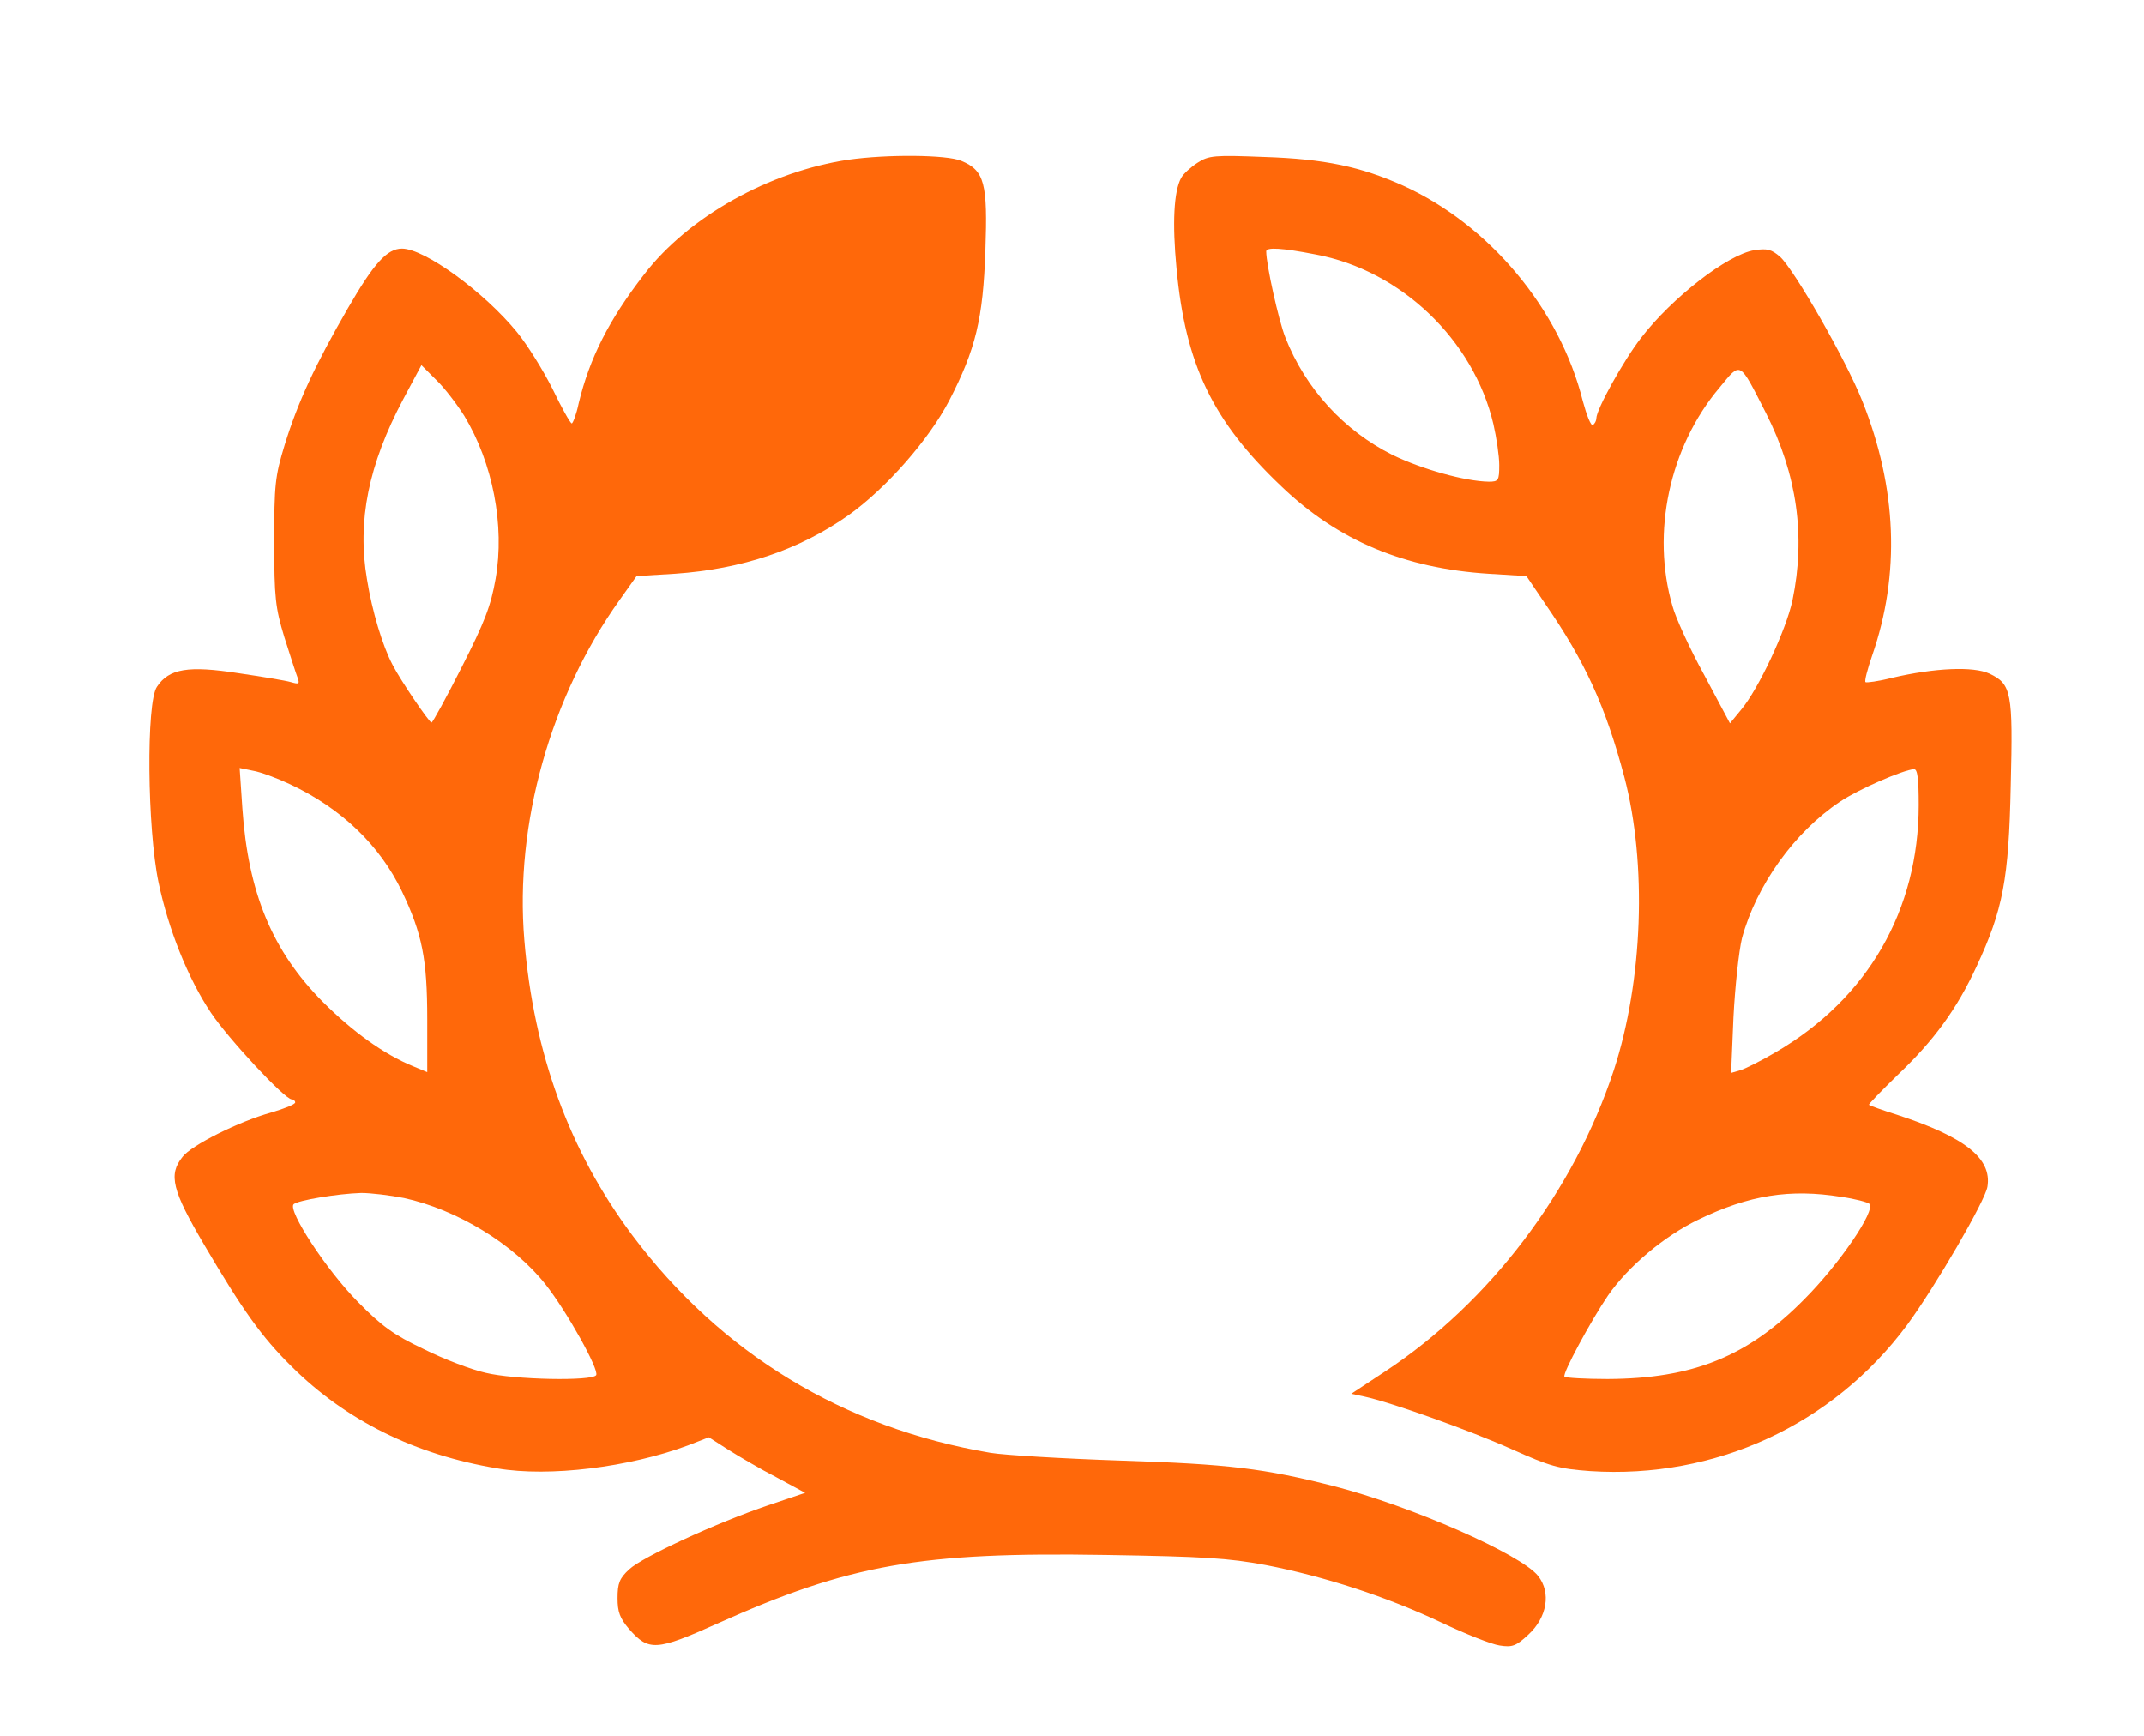
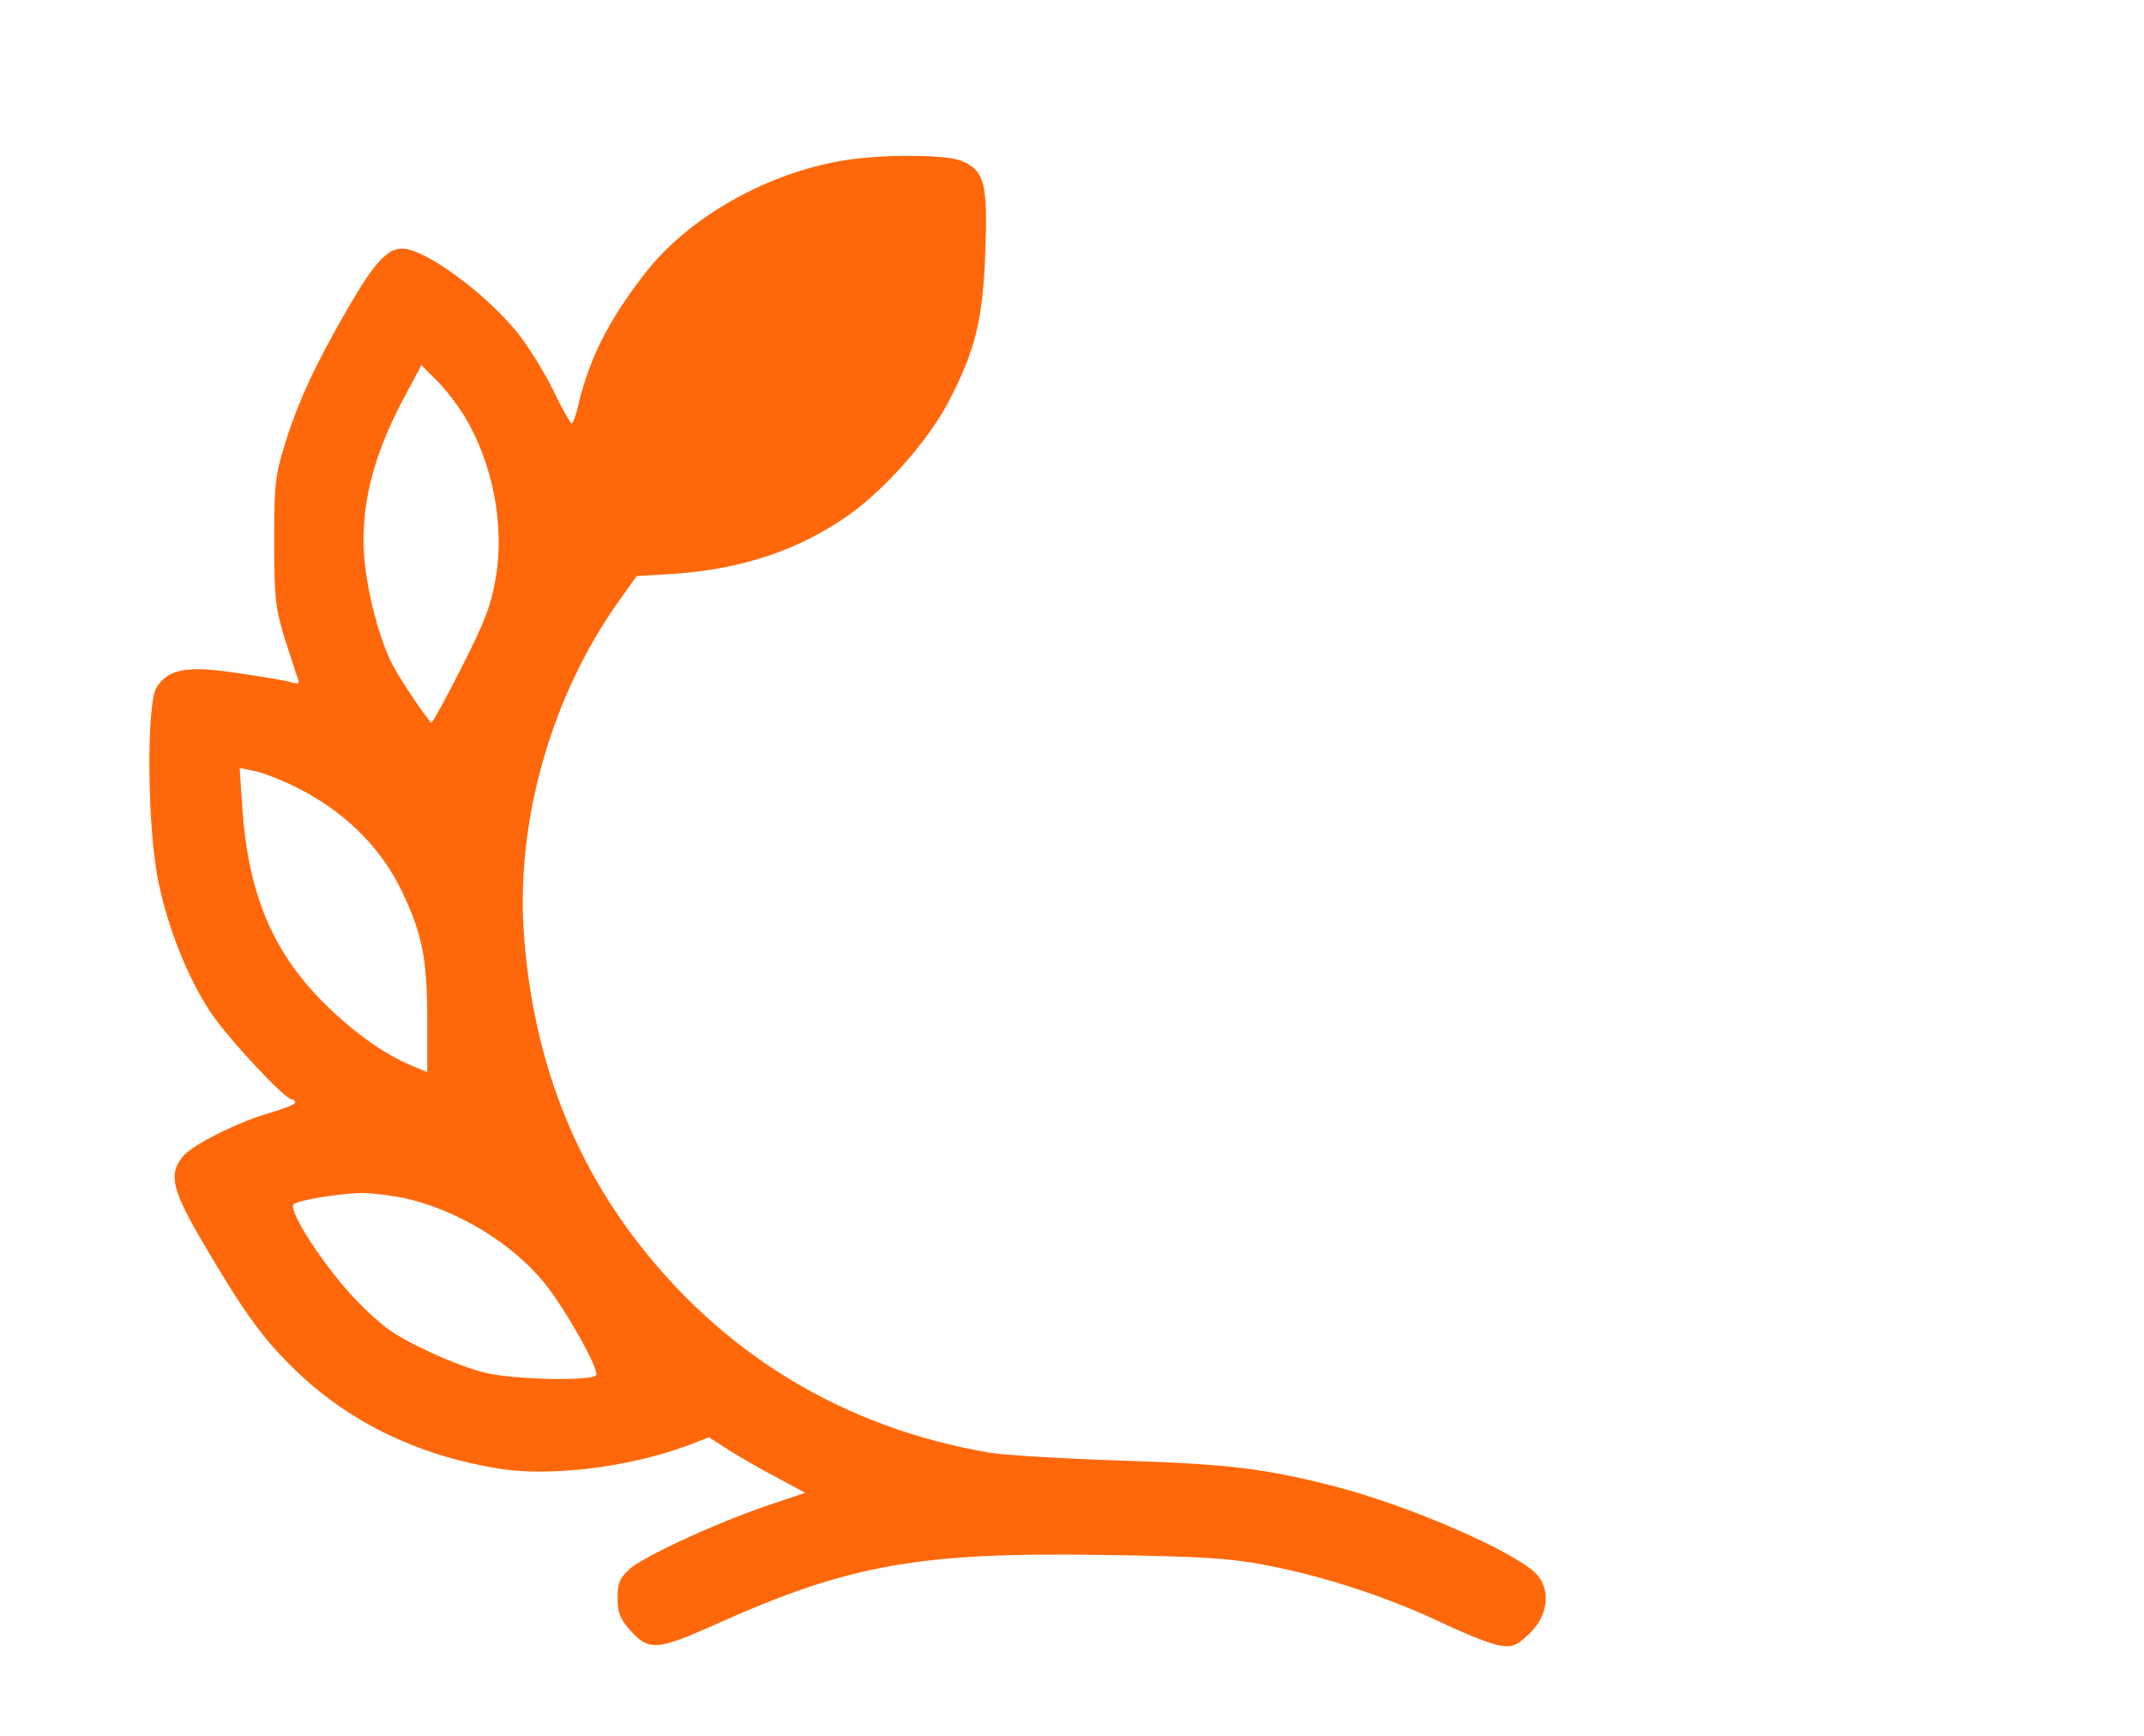
<svg xmlns="http://www.w3.org/2000/svg" viewBox="0 0 552 447" fill="#ff680a">
  <g transform="translate(0 447) scale(.1 -.1)">
    <path d="m2185 4059c-204-30-413-147-527-296-90-116-140-215-168-331-6-29-15-52-18-52-4 1-26 40-49 88-24 48-65 114-92 147-85 104-238 215-296 215-38 0-72-37-139-153-85-147-129-242-163-352-25-82-27-103-27-250 0-144 3-169 26-245 15-47 30-94 34-104 6-17 4-18-17-12-13 4-74 14-135 23-129 20-179 12-210-35-28-40-25-365 4-503 25-120 76-248 135-336 44-66 190-223 208-223 5 0 9-4 9-8 0-5-28-16-62-26-83-23-205-84-228-114-37-46-27-86 56-227 99-168 147-236 225-313 140-139 318-227 529-262 134-23 341 3 491 59l54 21 50-32c27-17 83-50 124-71l74-40-95-32c-133-45-324-133-358-165-25-23-30-36-30-74 0-36 6-52 30-80 50-57 70-56 226 14 341 153 523 185 1002 177 250-4 315-8 411-26 150-29 310-81 450-147 63-30 131-57 152-60 32-5 42-2 74 28 48 44 59 108 25 151-44 56-327 180-525 231-181 46-271 57-550 66-148 5-299 14-335 20-379 64-694 256-922 560-162 217-254 468-278 760-25 298 67 626 245 875l44 62 99 6c173 12 321 62 447 151 98 70 207 195 259 295 68 132 87 210 93 387 6 172-2 205-62 230-38 16-191 17-290 3zm-990-659c74-122 105-283 81-420-12-69-28-111-87-227-40-79-75-143-78-143-6 0-80 109-100 148-26 49-53 139-66 220-26 151 4 296 93 464l47 88 38-38c21-20 53-62 72-92zm-448-949c132-62 231-157 288-276 52-109 65-174 65-329v-136l-36 15c-76 31-157 90-233 166-130 131-192 280-207 498l-7 104 34-7c19-3 62-19 96-35zm293-1065c137-30 282-118 365-223 55-70 138-219 130-233-10-16-212-12-285 6-36 8-107 35-159 61-78 37-108 59-170 122-80 81-181 235-165 251 11 10 112 27 174 29 25 0 74-6 110-13z" />
-     <path d="m3083 4051c-17-11-36-28-42-39-19-35-23-117-12-232 23-249 93-394 270-562 146-140 317-211 533-225l98-6 48-71c103-149 156-265 204-446 59-224 48-525-27-755-103-312-320-598-588-775l-88-58 33-7c70-15 274-88 381-136 98-44 120-50 201-56 322-21 625 119 816 376 72 98 201 319 207 356 12 73-58 128-232 185-38 12-72 24-73 26-2 1 31 35 73 76 94 89 153 170 204 280 68 146 83 224 88 466 6 240 2 261-55 288-41 19-140 15-251-11-35-9-66-13-68-11-3 3 5 33 17 68 73 210 64 432-25 655-43 108-175 338-212 372-22 19-33 22-66 17-69-11-212-122-292-226-45-58-115-184-115-207 0-6-4-14-9-17s-16 25-26 62c-59 236-240 453-462 554-109 49-203 69-358 74-128 5-143 4-172-15zm304-236c220-41 407-220 458-437 8-35 15-82 15-105 0-40-2-43-27-43-61 1-172 32-248 69-124 62-224 170-276 303-17 43-49 187-49 221 0 11 40 9 127-8zm1160-409c80-158 102-317 68-481-16-76-88-230-133-283l-28-34-66 124c-37 67-74 148-82 178-55 188-8 409 121 562 56 68 50 71 120-66zm393-1008c0-271-131-498-367-636-37-22-79-43-92-47l-24-7 6 143c4 79 14 171 22 204 37 136 135 273 252 351 49 33 163 82 191 84 9 0 12-25 12-92zm-200-1009c36-5 69-14 73-18 17-17-78-156-168-246-146-148-287-204-506-205-58 0-108 3-111 6-7 6 69 146 112 209 52 75 145 153 232 195 132 64 237 80 368 59z" />
  </g>
</svg>